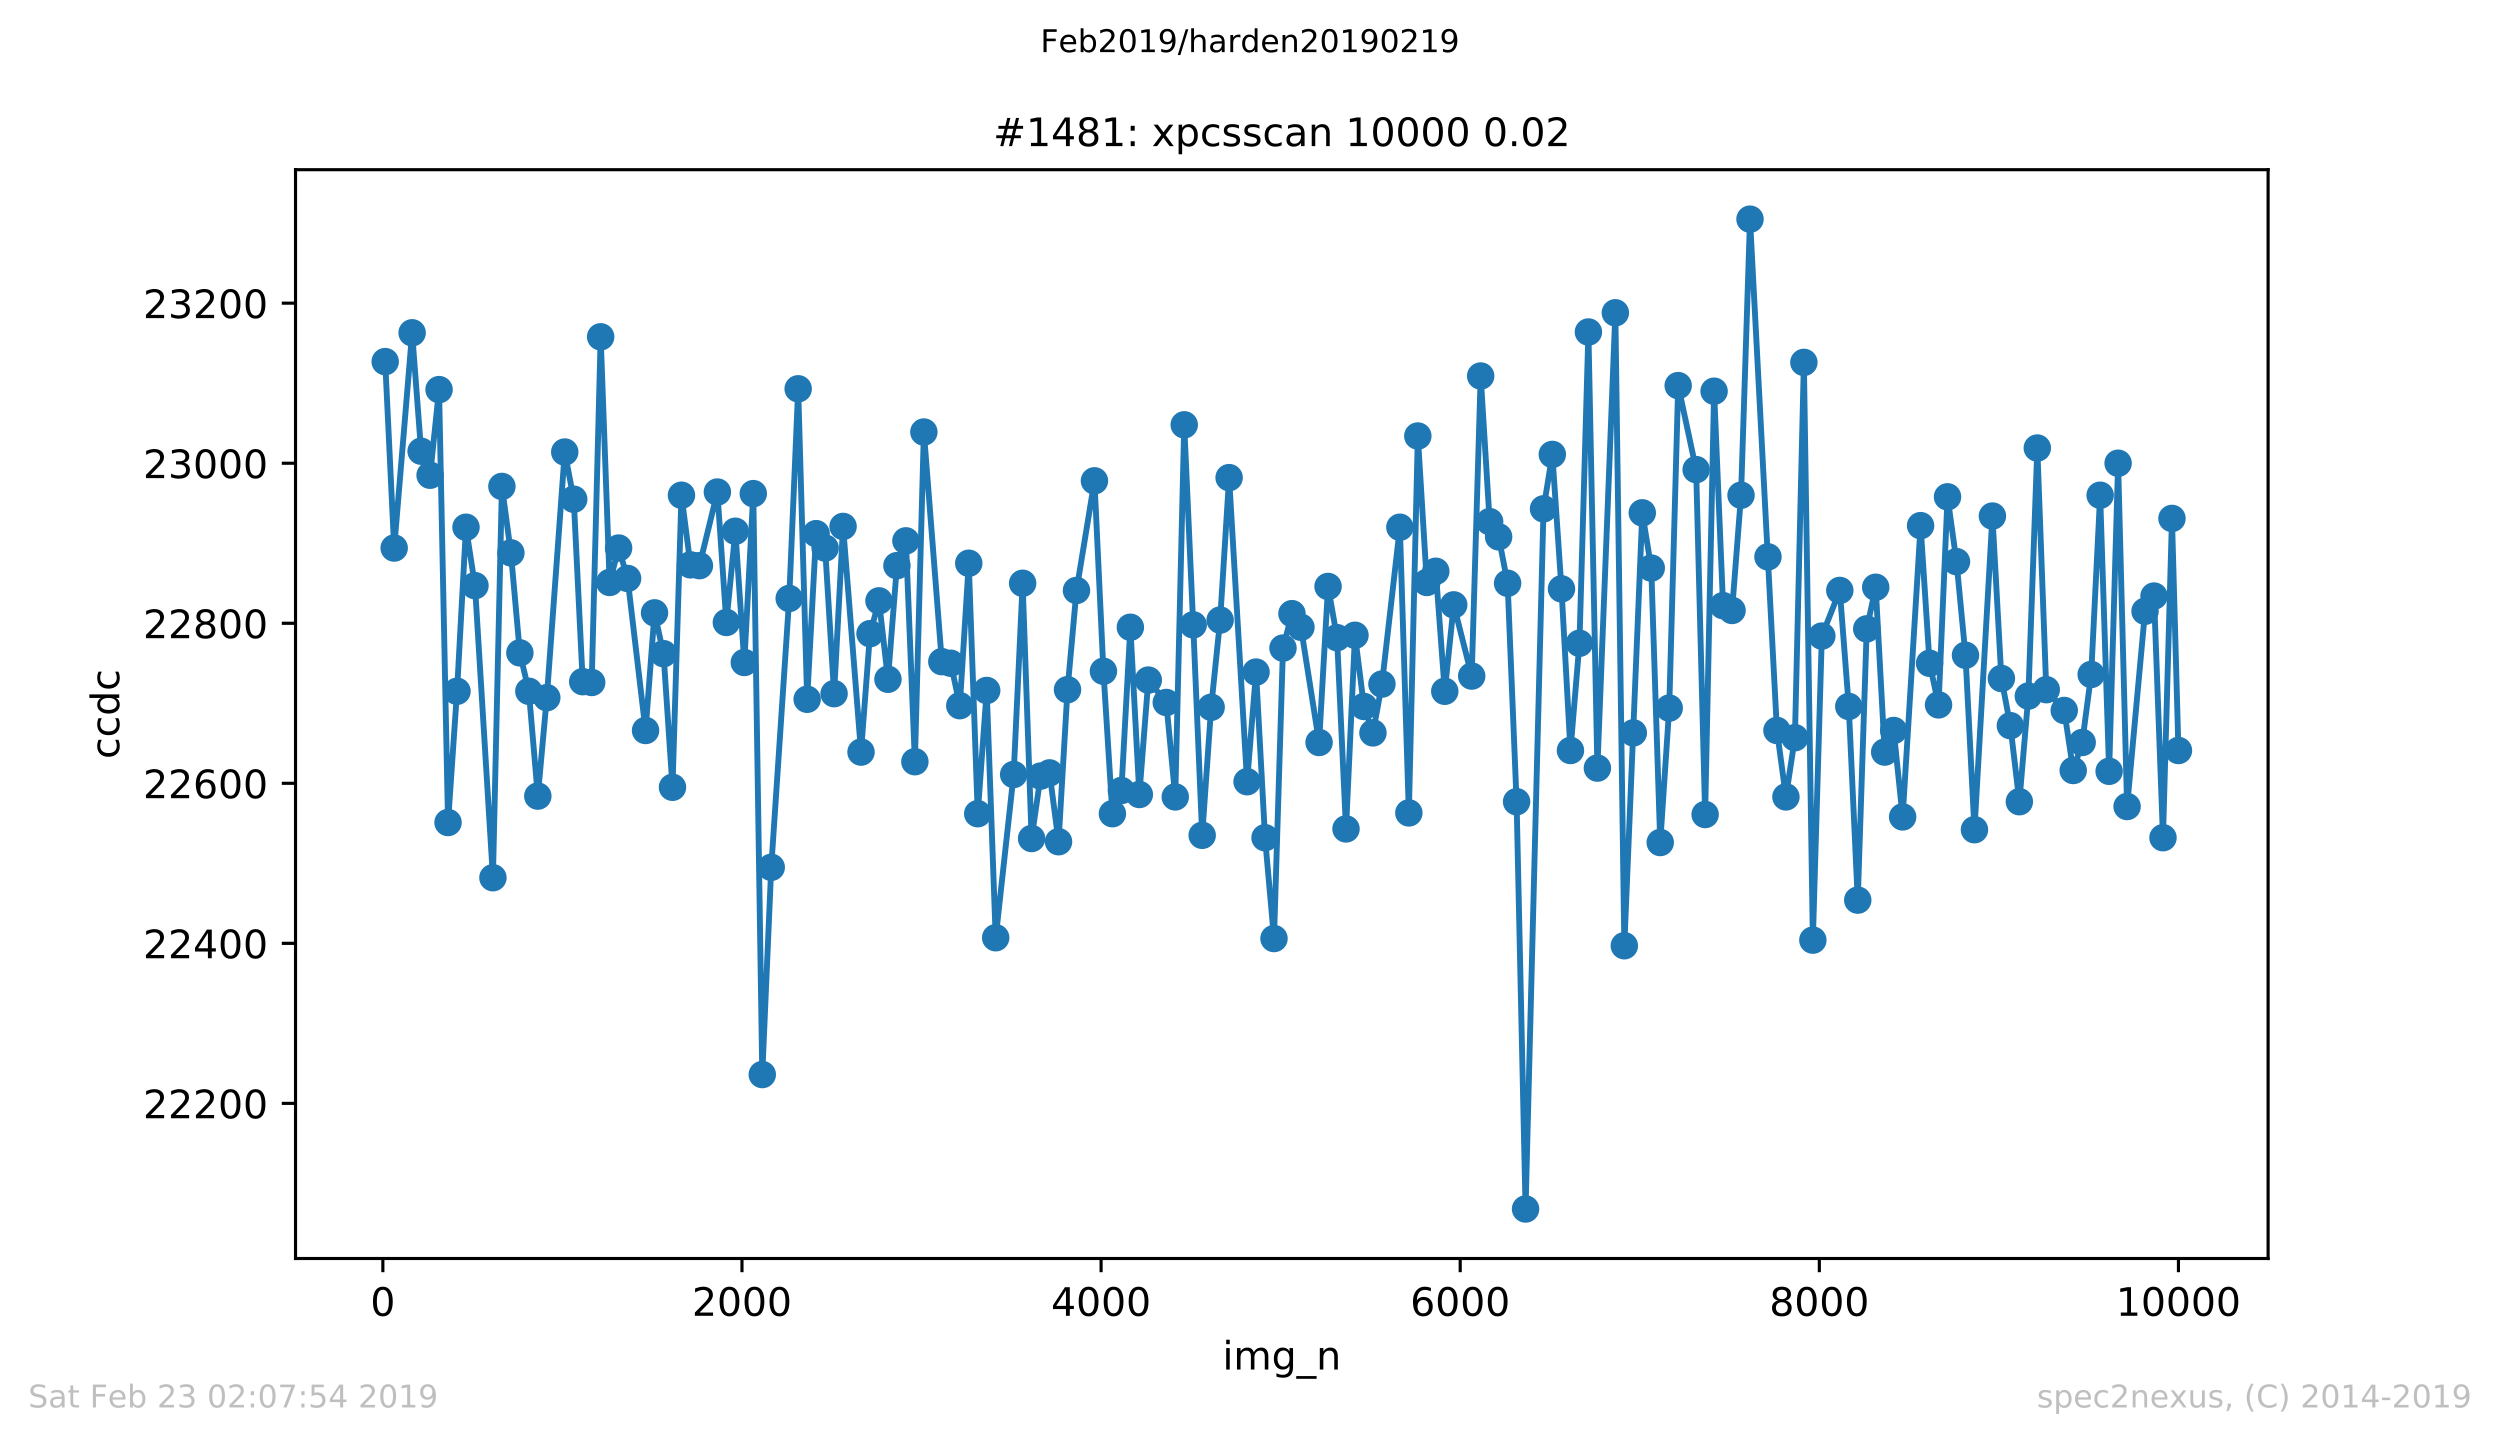
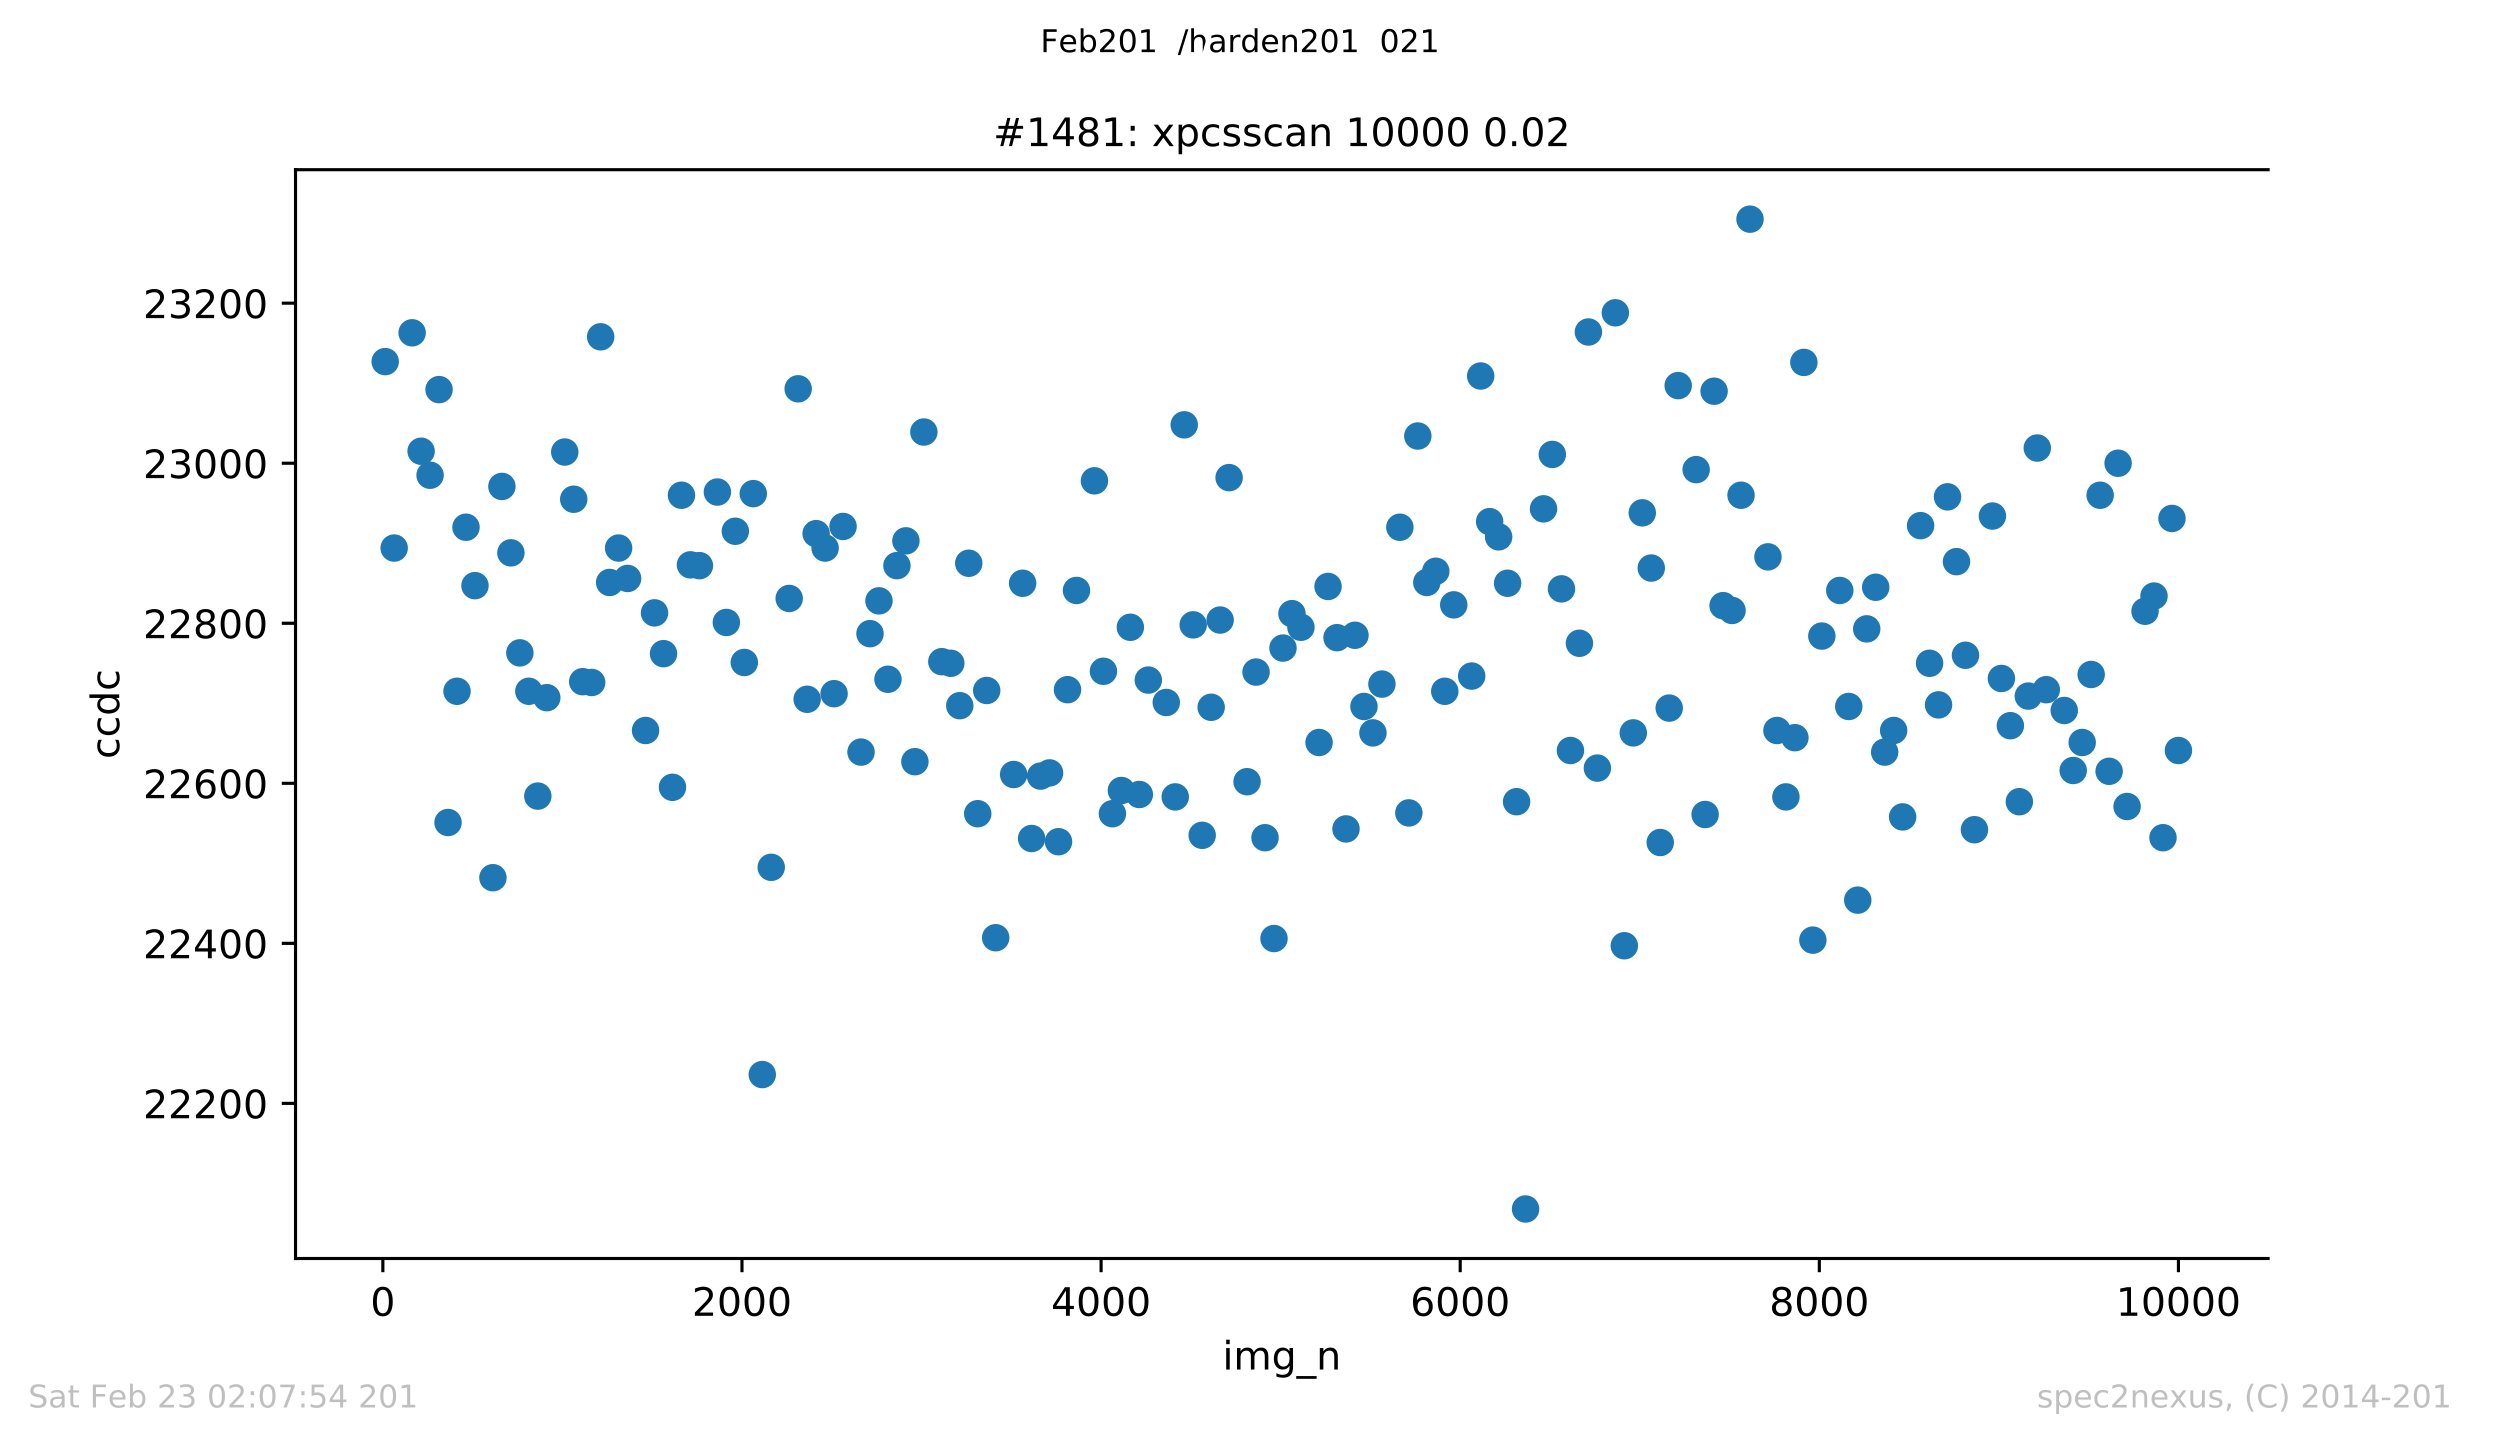
<svg xmlns="http://www.w3.org/2000/svg" xmlns:xlink="http://www.w3.org/1999/xlink" height="367.2pt" version="1.1" viewBox="0 0 636.48 367.2" width="636.48pt">
  <defs>
    <style type="text/css">
*{stroke-linecap:butt;stroke-linejoin:round;white-space:pre;}
  </style>
  </defs>
  <g id="figure_1">
    <g id="patch_1">
      <path d="M 0 367.2  L 636.48 367.2  L 636.48 0  L 0 0  z " style="fill:#ffffff;" />
    </g>
    <g id="axes_1">
      <g id="patch_2">
-         <path d="M 75.24 320.4  L 577.44 320.4  L 577.44 43.2  L 75.24 43.2  z " style="fill:#ffffff;" />
-       </g>
+         </g>
      <g id="matplotlib.axis_1">
        <g id="xtick_1">
          <g id="line2d_1">
            <defs>
              <path d="M 0 0  L 0 3.5  " id="m078936d69b" style="stroke:#000000;stroke-width:0.8;" />
            </defs>
            <g>
              <use style="stroke:#000000;stroke-width:0.8;" x="97.473" xlink:href="#m078936d69b" y="320.4" />
            </g>
          </g>
          <g id="text_1">
            <defs>
              <path d="M 31.781 66.406  Q 24.172 66.406 20.328 58.906  Q 16.5 51.422 16.5 36.375  Q 16.5 21.391 20.328 13.891  Q 24.172 6.391 31.781 6.391  Q 39.453 6.391 43.281 13.891  Q 47.125 21.391 47.125 36.375  Q 47.125 51.422 43.281 58.906  Q 39.453 66.406 31.781 66.406  z M 31.781 74.219  Q 44.047 74.219 50.516 64.516  Q 56.984 54.828 56.984 36.375  Q 56.984 17.969 50.516 8.266  Q 44.047 -1.422 31.781 -1.422  Q 19.531 -1.422 13.062 8.266  Q 6.594 17.969 6.594 36.375  Q 6.594 54.828 13.062 64.516  Q 19.531 74.219 31.781 74.219  z " id="DejaVuSans-48" />
            </defs>
            <g transform="translate(94.292 334.998)scale(0.1 -0.1)">
              <use xlink:href="#DejaVuSans-48" />
            </g>
          </g>
        </g>
        <g id="xtick_2">
          <g id="line2d_2">
            <g>
              <use style="stroke:#000000;stroke-width:0.8;" x="188.901" xlink:href="#m078936d69b" y="320.4" />
            </g>
          </g>
          <g id="text_2">
            <defs>
              <path d="M 19.188 8.297  L 53.609 8.297  L 53.609 0  L 7.328 0  L 7.328 8.297  Q 12.938 14.109 22.625 23.891  Q 32.328 33.688 34.812 36.531  Q 39.547 41.844 41.422 45.531  Q 43.312 49.219 43.312 52.781  Q 43.312 58.594 39.234 62.25  Q 35.156 65.922 28.609 65.922  Q 23.969 65.922 18.812 64.312  Q 13.672 62.703 7.812 59.422  L 7.812 69.391  Q 13.766 71.781 18.938 73  Q 24.125 74.219 28.422 74.219  Q 39.75 74.219 46.484 68.547  Q 53.219 62.891 53.219 53.422  Q 53.219 48.922 51.531 44.891  Q 49.859 40.875 45.406 35.406  Q 44.188 33.984 37.641 27.219  Q 31.109 20.453 19.188 8.297  z " id="DejaVuSans-50" />
            </defs>
            <g transform="translate(176.176 334.998)scale(0.1 -0.1)">
              <use xlink:href="#DejaVuSans-50" />
              <use x="63.623" xlink:href="#DejaVuSans-48" />
              <use x="127.246" xlink:href="#DejaVuSans-48" />
              <use x="190.869" xlink:href="#DejaVuSans-48" />
            </g>
          </g>
        </g>
        <g id="xtick_3">
          <g id="line2d_3">
            <g>
              <use style="stroke:#000000;stroke-width:0.8;" x="280.329" xlink:href="#m078936d69b" y="320.4" />
            </g>
          </g>
          <g id="text_3">
            <defs>
              <path d="M 37.797 64.312  L 12.891 25.391  L 37.797 25.391  z M 35.203 72.906  L 47.609 72.906  L 47.609 25.391  L 58.016 25.391  L 58.016 17.188  L 47.609 17.188  L 47.609 0  L 37.797 0  L 37.797 17.188  L 4.891 17.188  L 4.891 26.703  z " id="DejaVuSans-52" />
            </defs>
            <g transform="translate(267.604 334.998)scale(0.1 -0.1)">
              <use xlink:href="#DejaVuSans-52" />
              <use x="63.623" xlink:href="#DejaVuSans-48" />
              <use x="127.246" xlink:href="#DejaVuSans-48" />
              <use x="190.869" xlink:href="#DejaVuSans-48" />
            </g>
          </g>
        </g>
        <g id="xtick_4">
          <g id="line2d_4">
            <g>
              <use style="stroke:#000000;stroke-width:0.8;" x="371.757" xlink:href="#m078936d69b" y="320.4" />
            </g>
          </g>
          <g id="text_4">
            <defs>
              <path d="M 33.016 40.375  Q 26.375 40.375 22.484 35.828  Q 18.609 31.297 18.609 23.391  Q 18.609 15.531 22.484 10.953  Q 26.375 6.391 33.016 6.391  Q 39.656 6.391 43.531 10.953  Q 47.406 15.531 47.406 23.391  Q 47.406 31.297 43.531 35.828  Q 39.656 40.375 33.016 40.375  z M 52.594 71.297  L 52.594 62.312  Q 48.875 64.062 45.094 64.984  Q 41.312 65.922 37.594 65.922  Q 27.828 65.922 22.672 59.328  Q 17.531 52.734 16.797 39.406  Q 19.672 43.656 24.016 45.922  Q 28.375 48.188 33.594 48.188  Q 44.578 48.188 50.953 41.516  Q 57.328 34.859 57.328 23.391  Q 57.328 12.156 50.688 5.359  Q 44.047 -1.422 33.016 -1.422  Q 20.359 -1.422 13.672 8.266  Q 6.984 17.969 6.984 36.375  Q 6.984 53.656 15.188 63.938  Q 23.391 74.219 37.203 74.219  Q 40.922 74.219 44.703 73.484  Q 48.484 72.75 52.594 71.297  z " id="DejaVuSans-54" />
            </defs>
            <g transform="translate(359.032 334.998)scale(0.1 -0.1)">
              <use xlink:href="#DejaVuSans-54" />
              <use x="63.623" xlink:href="#DejaVuSans-48" />
              <use x="127.246" xlink:href="#DejaVuSans-48" />
              <use x="190.869" xlink:href="#DejaVuSans-48" />
            </g>
          </g>
        </g>
        <g id="xtick_5">
          <g id="line2d_5">
            <g>
              <use style="stroke:#000000;stroke-width:0.8;" x="463.185" xlink:href="#m078936d69b" y="320.4" />
            </g>
          </g>
          <g id="text_5">
            <defs>
              <path d="M 31.781 34.625  Q 24.75 34.625 20.719 30.859  Q 16.703 27.094 16.703 20.516  Q 16.703 13.922 20.719 10.156  Q 24.75 6.391 31.781 6.391  Q 38.812 6.391 42.859 10.172  Q 46.922 13.969 46.922 20.516  Q 46.922 27.094 42.891 30.859  Q 38.875 34.625 31.781 34.625  z M 21.922 38.812  Q 15.578 40.375 12.031 44.719  Q 8.5 49.078 8.5 55.328  Q 8.5 64.062 14.719 69.141  Q 20.953 74.219 31.781 74.219  Q 42.672 74.219 48.875 69.141  Q 55.078 64.062 55.078 55.328  Q 55.078 49.078 51.531 44.719  Q 48 40.375 41.703 38.812  Q 48.828 37.156 52.797 32.312  Q 56.781 27.484 56.781 20.516  Q 56.781 9.906 50.312 4.234  Q 43.844 -1.422 31.781 -1.422  Q 19.734 -1.422 13.25 4.234  Q 6.781 9.906 6.781 20.516  Q 6.781 27.484 10.781 32.312  Q 14.797 37.156 21.922 38.812  z M 18.312 54.391  Q 18.312 48.734 21.844 45.562  Q 25.391 42.391 31.781 42.391  Q 38.141 42.391 41.719 45.562  Q 45.312 48.734 45.312 54.391  Q 45.312 60.062 41.719 63.234  Q 38.141 66.406 31.781 66.406  Q 25.391 66.406 21.844 63.234  Q 18.312 60.062 18.312 54.391  z " id="DejaVuSans-56" />
            </defs>
            <g transform="translate(450.46 334.998)scale(0.1 -0.1)">
              <use xlink:href="#DejaVuSans-56" />
              <use x="63.623" xlink:href="#DejaVuSans-48" />
              <use x="127.246" xlink:href="#DejaVuSans-48" />
              <use x="190.869" xlink:href="#DejaVuSans-48" />
            </g>
          </g>
        </g>
        <g id="xtick_6">
          <g id="line2d_6">
            <g>
              <use style="stroke:#000000;stroke-width:0.8;" x="554.613" xlink:href="#m078936d69b" y="320.4" />
            </g>
          </g>
          <g id="text_6">
            <defs>
              <path d="M 12.406 8.297  L 28.516 8.297  L 28.516 63.922  L 10.984 60.406  L 10.984 69.391  L 28.422 72.906  L 38.281 72.906  L 38.281 8.297  L 54.391 8.297  L 54.391 0  L 12.406 0  z " id="DejaVuSans-49" />
            </defs>
            <g transform="translate(538.706 334.998)scale(0.1 -0.1)">
              <use xlink:href="#DejaVuSans-49" />
              <use x="63.623" xlink:href="#DejaVuSans-48" />
              <use x="127.246" xlink:href="#DejaVuSans-48" />
              <use x="190.869" xlink:href="#DejaVuSans-48" />
              <use x="254.492" xlink:href="#DejaVuSans-48" />
            </g>
          </g>
        </g>
        <g id="text_7">
          <defs>
            <path d="M 9.422 54.688  L 18.406 54.688  L 18.406 0  L 9.422 0  z M 9.422 75.984  L 18.406 75.984  L 18.406 64.594  L 9.422 64.594  z " id="DejaVuSans-105" />
            <path d="M 52 44.188  Q 55.375 50.25 60.062 53.125  Q 64.75 56 71.094 56  Q 79.641 56 84.281 50.016  Q 88.922 44.047 88.922 33.016  L 88.922 0  L 79.891 0  L 79.891 32.719  Q 79.891 40.578 77.094 44.375  Q 74.312 48.188 68.609 48.188  Q 61.625 48.188 57.562 43.547  Q 53.516 38.922 53.516 30.906  L 53.516 0  L 44.484 0  L 44.484 32.719  Q 44.484 40.625 41.703 44.406  Q 38.922 48.188 33.109 48.188  Q 26.219 48.188 22.156 43.531  Q 18.109 38.875 18.109 30.906  L 18.109 0  L 9.078 0  L 9.078 54.688  L 18.109 54.688  L 18.109 46.188  Q 21.188 51.219 25.484 53.609  Q 29.781 56 35.688 56  Q 41.656 56 45.828 52.969  Q 50 49.953 52 44.188  z " id="DejaVuSans-109" />
            <path d="M 45.406 27.984  Q 45.406 37.75 41.375 43.109  Q 37.359 48.484 30.078 48.484  Q 22.859 48.484 18.828 43.109  Q 14.797 37.75 14.797 27.984  Q 14.797 18.266 18.828 12.891  Q 22.859 7.516 30.078 7.516  Q 37.359 7.516 41.375 12.891  Q 45.406 18.266 45.406 27.984  z M 54.391 6.781  Q 54.391 -7.172 48.188 -13.984  Q 42 -20.797 29.203 -20.797  Q 24.469 -20.797 20.266 -20.094  Q 16.062 -19.391 12.109 -17.922  L 12.109 -9.188  Q 16.062 -11.328 19.922 -12.344  Q 23.781 -13.375 27.781 -13.375  Q 36.625 -13.375 41.016 -8.766  Q 45.406 -4.156 45.406 5.172  L 45.406 9.625  Q 42.625 4.781 38.281 2.391  Q 33.938 0 27.875 0  Q 17.828 0 11.672 7.656  Q 5.516 15.328 5.516 27.984  Q 5.516 40.672 11.672 48.328  Q 17.828 56 27.875 56  Q 33.938 56 38.281 53.609  Q 42.625 51.219 45.406 46.391  L 45.406 54.688  L 54.391 54.688  z " id="DejaVuSans-103" />
            <path d="M 50.984 -16.609  L 50.984 -23.578  L -0.984 -23.578  L -0.984 -16.609  z " id="DejaVuSans-95" />
            <path d="M 54.891 33.016  L 54.891 0  L 45.906 0  L 45.906 32.719  Q 45.906 40.484 42.875 44.328  Q 39.844 48.188 33.797 48.188  Q 26.516 48.188 22.312 43.547  Q 18.109 38.922 18.109 30.906  L 18.109 0  L 9.078 0  L 9.078 54.688  L 18.109 54.688  L 18.109 46.188  Q 21.344 51.125 25.703 53.562  Q 30.078 56 35.797 56  Q 45.219 56 50.047 50.172  Q 54.891 44.344 54.891 33.016  z " id="DejaVuSans-110" />
          </defs>
          <g transform="translate(311.238 348.677)scale(0.1 -0.1)">
            <use xlink:href="#DejaVuSans-105" />
            <use x="27.783" xlink:href="#DejaVuSans-109" />
            <use x="125.195" xlink:href="#DejaVuSans-103" />
            <use x="188.672" xlink:href="#DejaVuSans-95" />
            <use x="238.672" xlink:href="#DejaVuSans-110" />
          </g>
        </g>
      </g>
      <g id="matplotlib.axis_2">
        <g id="ytick_1">
          <g id="line2d_7">
            <defs>
              <path d="M 0 0  L -3.5 0  " id="m608afcd267" style="stroke:#000000;stroke-width:0.8;" />
            </defs>
            <g>
              <use style="stroke:#000000;stroke-width:0.8;" x="75.24" xlink:href="#m608afcd267" y="280.909" />
            </g>
          </g>
          <g id="text_8">
            <g transform="translate(36.428 284.708)scale(0.1 -0.1)">
              <use xlink:href="#DejaVuSans-50" />
              <use x="63.623" xlink:href="#DejaVuSans-50" />
              <use x="127.246" xlink:href="#DejaVuSans-50" />
              <use x="190.869" xlink:href="#DejaVuSans-48" />
              <use x="254.492" xlink:href="#DejaVuSans-48" />
            </g>
          </g>
        </g>
        <g id="ytick_2">
          <g id="line2d_8">
            <g>
              <use style="stroke:#000000;stroke-width:0.8;" x="75.24" xlink:href="#m608afcd267" y="240.165" />
            </g>
          </g>
          <g id="text_9">
            <g transform="translate(36.428 243.965)scale(0.1 -0.1)">
              <use xlink:href="#DejaVuSans-50" />
              <use x="63.623" xlink:href="#DejaVuSans-50" />
              <use x="127.246" xlink:href="#DejaVuSans-52" />
              <use x="190.869" xlink:href="#DejaVuSans-48" />
              <use x="254.492" xlink:href="#DejaVuSans-48" />
            </g>
          </g>
        </g>
        <g id="ytick_3">
          <g id="line2d_9">
            <g>
              <use style="stroke:#000000;stroke-width:0.8;" x="75.24" xlink:href="#m608afcd267" y="199.422" />
            </g>
          </g>
          <g id="text_10">
            <g transform="translate(36.428 203.221)scale(0.1 -0.1)">
              <use xlink:href="#DejaVuSans-50" />
              <use x="63.623" xlink:href="#DejaVuSans-50" />
              <use x="127.246" xlink:href="#DejaVuSans-54" />
              <use x="190.869" xlink:href="#DejaVuSans-48" />
              <use x="254.492" xlink:href="#DejaVuSans-48" />
            </g>
          </g>
        </g>
        <g id="ytick_4">
          <g id="line2d_10">
            <g>
              <use style="stroke:#000000;stroke-width:0.8;" x="75.24" xlink:href="#m608afcd267" y="158.678" />
            </g>
          </g>
          <g id="text_11">
            <g transform="translate(36.428 162.477)scale(0.1 -0.1)">
              <use xlink:href="#DejaVuSans-50" />
              <use x="63.623" xlink:href="#DejaVuSans-50" />
              <use x="127.246" xlink:href="#DejaVuSans-56" />
              <use x="190.869" xlink:href="#DejaVuSans-48" />
              <use x="254.492" xlink:href="#DejaVuSans-48" />
            </g>
          </g>
        </g>
        <g id="ytick_5">
          <g id="line2d_11">
            <g>
              <use style="stroke:#000000;stroke-width:0.8;" x="75.24" xlink:href="#m608afcd267" y="117.934" />
            </g>
          </g>
          <g id="text_12">
            <defs>
              <path d="M 40.578 39.312  Q 47.656 37.797 51.625 33  Q 55.609 28.219 55.609 21.188  Q 55.609 10.406 48.188 4.484  Q 40.766 -1.422 27.094 -1.422  Q 22.516 -1.422 17.656 -0.516  Q 12.797 0.391 7.625 2.203  L 7.625 11.719  Q 11.719 9.328 16.594 8.109  Q 21.484 6.891 26.812 6.891  Q 36.078 6.891 40.938 10.547  Q 45.797 14.203 45.797 21.188  Q 45.797 27.641 41.281 31.266  Q 36.766 34.906 28.719 34.906  L 20.219 34.906  L 20.219 43.016  L 29.109 43.016  Q 36.375 43.016 40.234 45.922  Q 44.094 48.828 44.094 54.297  Q 44.094 59.906 40.109 62.906  Q 36.141 65.922 28.719 65.922  Q 24.656 65.922 20.016 65.031  Q 15.375 64.156 9.812 62.312  L 9.812 71.094  Q 15.438 72.656 20.344 73.438  Q 25.25 74.219 29.594 74.219  Q 40.828 74.219 47.359 69.109  Q 53.906 64.016 53.906 55.328  Q 53.906 49.266 50.438 45.094  Q 46.969 40.922 40.578 39.312  z " id="DejaVuSans-51" />
            </defs>
            <g transform="translate(36.428 121.733)scale(0.1 -0.1)">
              <use xlink:href="#DejaVuSans-50" />
              <use x="63.623" xlink:href="#DejaVuSans-51" />
              <use x="127.246" xlink:href="#DejaVuSans-48" />
              <use x="190.869" xlink:href="#DejaVuSans-48" />
              <use x="254.492" xlink:href="#DejaVuSans-48" />
            </g>
          </g>
        </g>
        <g id="ytick_6">
          <g id="line2d_12">
            <g>
              <use style="stroke:#000000;stroke-width:0.8;" x="75.24" xlink:href="#m608afcd267" y="77.19" />
            </g>
          </g>
          <g id="text_13">
            <g transform="translate(36.428 80.99)scale(0.1 -0.1)">
              <use xlink:href="#DejaVuSans-50" />
              <use x="63.623" xlink:href="#DejaVuSans-51" />
              <use x="127.246" xlink:href="#DejaVuSans-50" />
              <use x="190.869" xlink:href="#DejaVuSans-48" />
              <use x="254.492" xlink:href="#DejaVuSans-48" />
            </g>
          </g>
        </g>
        <g id="text_14">
          <defs>
            <path d="M 48.781 52.594  L 48.781 44.188  Q 44.969 46.297 41.141 47.344  Q 37.312 48.391 33.406 48.391  Q 24.656 48.391 19.812 42.844  Q 14.984 37.312 14.984 27.297  Q 14.984 17.281 19.812 11.734  Q 24.656 6.203 33.406 6.203  Q 37.312 6.203 41.141 7.25  Q 44.969 8.297 48.781 10.406  L 48.781 2.094  Q 45.016 0.344 40.984 -0.531  Q 36.969 -1.422 32.422 -1.422  Q 20.062 -1.422 12.781 6.344  Q 5.516 14.109 5.516 27.297  Q 5.516 40.672 12.859 48.328  Q 20.219 56 33.016 56  Q 37.156 56 41.109 55.141  Q 45.062 54.297 48.781 52.594  z " id="DejaVuSans-99" />
            <path d="M 45.406 46.391  L 45.406 75.984  L 54.391 75.984  L 54.391 0  L 45.406 0  L 45.406 8.203  Q 42.578 3.328 38.25 0.953  Q 33.938 -1.422 27.875 -1.422  Q 17.969 -1.422 11.734 6.484  Q 5.516 14.406 5.516 27.297  Q 5.516 40.188 11.734 48.094  Q 17.969 56 27.875 56  Q 33.938 56 38.25 53.625  Q 42.578 51.266 45.406 46.391  z M 14.797 27.297  Q 14.797 17.391 18.875 11.75  Q 22.953 6.109 30.078 6.109  Q 37.203 6.109 41.297 11.75  Q 45.406 17.391 45.406 27.297  Q 45.406 37.203 41.297 42.844  Q 37.203 48.484 30.078 48.484  Q 22.953 48.484 18.875 42.844  Q 14.797 37.203 14.797 27.297  z " id="DejaVuSans-100" />
          </defs>
          <g transform="translate(30.348 193.222)rotate(-90)scale(0.1 -0.1)">
            <use xlink:href="#DejaVuSans-99" />
            <use x="54.98" xlink:href="#DejaVuSans-99" />
            <use x="109.961" xlink:href="#DejaVuSans-100" />
            <use x="173.438" xlink:href="#DejaVuSans-99" />
          </g>
        </g>
      </g>
      <g id="line2d_13">
-         <path clip-path="url(#pb72da52b64)" d="M 98.067 92.062  L 100.353 139.528  L 104.924 84.728  L 107.21 114.878  L 109.496 120.99  L 111.781 99.192  L 114.067 209.404  L 116.353 175.994  L 118.639 134.232  L 120.924 149.103  L 125.496 223.46  L 127.781 123.842  L 130.067 140.751  L 132.353 166.216  L 134.638 175.994  L 136.924 202.681  L 139.21 177.624  L 143.781 115.082  L 146.067 127.102  L 148.353 173.549  L 150.638 173.753  L 152.924 85.747  L 155.21 148.288  L 157.495 139.528  L 159.781 147.27  L 164.353 185.976  L 166.638 156.03  L 168.924 166.419  L 171.21 200.44  L 173.495 126.083  L 175.781 143.806  L 178.067 144.01  L 182.638 125.268  L 184.924 158.474  L 187.21 135.25  L 189.495 168.66  L 191.781 125.676  L 194.067 273.575  L 196.352 220.812  L 200.924 152.363  L 203.209 98.988  L 205.495 178.031  L 207.781 135.861  L 210.067 139.528  L 212.352 176.605  L 214.638 134.028  L 219.209 191.477  L 221.495 161.326  L 223.781 152.974  L 226.066 172.938  L 228.352 144.01  L 230.638 137.695  L 232.923 193.921  L 235.209 109.989  L 239.781 168.456  L 242.066 168.864  L 244.352 179.661  L 246.638 143.399  L 248.923 207.163  L 251.209 175.79  L 253.495 238.739  L 258.066 197.181  L 260.352 148.492  L 262.638 213.478  L 264.923 197.588  L 267.209 196.773  L 269.495 214.293  L 271.78 175.587  L 274.066 150.325  L 278.637 122.416  L 280.923 170.901  L 283.209 207.163  L 285.495 201.255  L 287.78 159.697  L 290.066 202.274  L 292.352 173.142  L 296.923 178.846  L 299.209 202.885  L 301.494 108.156  L 303.78 159.085  L 306.066 212.663  L 308.352 180.068  L 310.637 157.863  L 312.923 121.601  L 317.494 199.014  L 319.78 171.105  L 322.066 213.275  L 324.351 238.943  L 326.637 164.993  L 328.923 156.233  L 331.209 159.697  L 335.826 189.032  L 338.111 149.307  L 340.397 162.345  L 342.683 211.034  L 344.968 161.734  L 347.254 179.865  L 349.54 186.587  L 351.826 174.161  L 356.397 134.232  L 358.683 206.959  L 360.968 111.008  L 363.254 148.288  L 365.54 145.436  L 367.825 175.994  L 370.111 153.992  L 374.683 172.123  L 376.968 95.729  L 379.254 132.806  L 381.54 136.676  L 383.825 148.492  L 386.111 204.107  L 388.397 307.8  L 392.968 129.546  L 395.208 115.693  L 397.54 149.918  L 399.825 191.069  L 402.111 163.771  L 404.397 84.524  L 406.682 195.551  L 411.254 79.635  L 413.539 240.777  L 418.111 130.565  L 420.397 144.621  L 422.682 214.497  L 424.968 180.272  L 427.254 98.173  L 431.825 119.564  L 434.111 207.367  L 436.396 99.6  L 438.682 154.196  L 440.968 155.418  L 443.253 126.083  L 445.539 55.8  L 452.396 185.976  L 454.682 202.885  L 456.968 187.81  L 459.253 92.266  L 461.539 239.351  L 463.825 161.937  L 468.396 150.325  L 470.682 179.865  L 472.968 229.165  L 475.253 160.104  L 477.539 149.511  L 479.825 191.477  L 482.11 185.976  L 484.396 207.978  L 488.967 133.824  L 491.253 168.864  L 493.539 179.457  L 495.825 126.49  L 498.11 142.992  L 500.396 166.827  L 502.682 211.237  L 507.253 131.38  L 509.539 172.735  L 511.824 184.754  L 514.11 204.107  L 516.396 177.216  L 518.682 114.064  L 520.967 175.587  L 525.539 180.883  L 527.824 196.162  L 530.11 189.032  L 532.396 171.716  L 534.681 126.083  L 536.967 196.366  L 539.253 117.934  L 541.539 205.33  L 546.11 155.622  L 548.396 151.751  L 550.681 213.275  L 552.967 131.991  L 554.613 191.069  L 554.613 191.069  " style="fill:none;stroke:#1f77b4;stroke-linecap:square;stroke-width:1.5;" />
        <defs>
          <path d="M 0 3  C 0.796 3 1.559 2.684 2.121 2.121  C 2.684 1.559 3 0.796 3 0  C 3 -0.796 2.684 -1.559 2.121 -2.121  C 1.559 -2.684 0.796 -3 0 -3  C -0.796 -3 -1.559 -2.684 -2.121 -2.121  C -2.684 -1.559 -3 -0.796 -3 0  C -3 0.796 -2.684 1.559 -2.121 2.121  C -1.559 2.684 -0.796 3 0 3  z " id="m2599ada0b4" style="stroke:#1f77b4;" />
        </defs>
        <g clip-path="url(#pb72da52b64)">
          <use style="fill:#1f77b4;stroke:#1f77b4;" x="98.067" xlink:href="#m2599ada0b4" y="92.062" />
          <use style="fill:#1f77b4;stroke:#1f77b4;" x="100.353" xlink:href="#m2599ada0b4" y="139.528" />
          <use style="fill:#1f77b4;stroke:#1f77b4;" x="104.924" xlink:href="#m2599ada0b4" y="84.728" />
          <use style="fill:#1f77b4;stroke:#1f77b4;" x="107.21" xlink:href="#m2599ada0b4" y="114.878" />
          <use style="fill:#1f77b4;stroke:#1f77b4;" x="109.496" xlink:href="#m2599ada0b4" y="120.99" />
          <use style="fill:#1f77b4;stroke:#1f77b4;" x="111.781" xlink:href="#m2599ada0b4" y="99.192" />
          <use style="fill:#1f77b4;stroke:#1f77b4;" x="114.067" xlink:href="#m2599ada0b4" y="209.404" />
          <use style="fill:#1f77b4;stroke:#1f77b4;" x="116.353" xlink:href="#m2599ada0b4" y="175.994" />
          <use style="fill:#1f77b4;stroke:#1f77b4;" x="118.639" xlink:href="#m2599ada0b4" y="134.232" />
          <use style="fill:#1f77b4;stroke:#1f77b4;" x="120.924" xlink:href="#m2599ada0b4" y="149.103" />
          <use style="fill:#1f77b4;stroke:#1f77b4;" x="125.496" xlink:href="#m2599ada0b4" y="223.46" />
          <use style="fill:#1f77b4;stroke:#1f77b4;" x="127.781" xlink:href="#m2599ada0b4" y="123.842" />
          <use style="fill:#1f77b4;stroke:#1f77b4;" x="130.067" xlink:href="#m2599ada0b4" y="140.751" />
          <use style="fill:#1f77b4;stroke:#1f77b4;" x="132.353" xlink:href="#m2599ada0b4" y="166.216" />
          <use style="fill:#1f77b4;stroke:#1f77b4;" x="134.638" xlink:href="#m2599ada0b4" y="175.994" />
          <use style="fill:#1f77b4;stroke:#1f77b4;" x="136.924" xlink:href="#m2599ada0b4" y="202.681" />
          <use style="fill:#1f77b4;stroke:#1f77b4;" x="139.21" xlink:href="#m2599ada0b4" y="177.624" />
          <use style="fill:#1f77b4;stroke:#1f77b4;" x="143.781" xlink:href="#m2599ada0b4" y="115.082" />
          <use style="fill:#1f77b4;stroke:#1f77b4;" x="146.067" xlink:href="#m2599ada0b4" y="127.102" />
          <use style="fill:#1f77b4;stroke:#1f77b4;" x="148.353" xlink:href="#m2599ada0b4" y="173.549" />
          <use style="fill:#1f77b4;stroke:#1f77b4;" x="150.638" xlink:href="#m2599ada0b4" y="173.753" />
          <use style="fill:#1f77b4;stroke:#1f77b4;" x="152.924" xlink:href="#m2599ada0b4" y="85.747" />
          <use style="fill:#1f77b4;stroke:#1f77b4;" x="155.21" xlink:href="#m2599ada0b4" y="148.288" />
          <use style="fill:#1f77b4;stroke:#1f77b4;" x="157.495" xlink:href="#m2599ada0b4" y="139.528" />
          <use style="fill:#1f77b4;stroke:#1f77b4;" x="159.781" xlink:href="#m2599ada0b4" y="147.27" />
          <use style="fill:#1f77b4;stroke:#1f77b4;" x="164.353" xlink:href="#m2599ada0b4" y="185.976" />
          <use style="fill:#1f77b4;stroke:#1f77b4;" x="166.638" xlink:href="#m2599ada0b4" y="156.03" />
          <use style="fill:#1f77b4;stroke:#1f77b4;" x="168.924" xlink:href="#m2599ada0b4" y="166.419" />
          <use style="fill:#1f77b4;stroke:#1f77b4;" x="171.21" xlink:href="#m2599ada0b4" y="200.44" />
          <use style="fill:#1f77b4;stroke:#1f77b4;" x="173.495" xlink:href="#m2599ada0b4" y="126.083" />
          <use style="fill:#1f77b4;stroke:#1f77b4;" x="175.781" xlink:href="#m2599ada0b4" y="143.806" />
          <use style="fill:#1f77b4;stroke:#1f77b4;" x="178.067" xlink:href="#m2599ada0b4" y="144.01" />
          <use style="fill:#1f77b4;stroke:#1f77b4;" x="182.638" xlink:href="#m2599ada0b4" y="125.268" />
          <use style="fill:#1f77b4;stroke:#1f77b4;" x="184.924" xlink:href="#m2599ada0b4" y="158.474" />
          <use style="fill:#1f77b4;stroke:#1f77b4;" x="187.21" xlink:href="#m2599ada0b4" y="135.25" />
          <use style="fill:#1f77b4;stroke:#1f77b4;" x="189.495" xlink:href="#m2599ada0b4" y="168.66" />
          <use style="fill:#1f77b4;stroke:#1f77b4;" x="191.781" xlink:href="#m2599ada0b4" y="125.676" />
          <use style="fill:#1f77b4;stroke:#1f77b4;" x="194.067" xlink:href="#m2599ada0b4" y="273.575" />
          <use style="fill:#1f77b4;stroke:#1f77b4;" x="196.352" xlink:href="#m2599ada0b4" y="220.812" />
          <use style="fill:#1f77b4;stroke:#1f77b4;" x="200.924" xlink:href="#m2599ada0b4" y="152.363" />
          <use style="fill:#1f77b4;stroke:#1f77b4;" x="203.209" xlink:href="#m2599ada0b4" y="98.988" />
          <use style="fill:#1f77b4;stroke:#1f77b4;" x="205.495" xlink:href="#m2599ada0b4" y="178.031" />
          <use style="fill:#1f77b4;stroke:#1f77b4;" x="207.781" xlink:href="#m2599ada0b4" y="135.861" />
          <use style="fill:#1f77b4;stroke:#1f77b4;" x="210.067" xlink:href="#m2599ada0b4" y="139.528" />
          <use style="fill:#1f77b4;stroke:#1f77b4;" x="212.352" xlink:href="#m2599ada0b4" y="176.605" />
          <use style="fill:#1f77b4;stroke:#1f77b4;" x="214.638" xlink:href="#m2599ada0b4" y="134.028" />
          <use style="fill:#1f77b4;stroke:#1f77b4;" x="219.209" xlink:href="#m2599ada0b4" y="191.477" />
          <use style="fill:#1f77b4;stroke:#1f77b4;" x="221.495" xlink:href="#m2599ada0b4" y="161.326" />
          <use style="fill:#1f77b4;stroke:#1f77b4;" x="223.781" xlink:href="#m2599ada0b4" y="152.974" />
          <use style="fill:#1f77b4;stroke:#1f77b4;" x="226.066" xlink:href="#m2599ada0b4" y="172.938" />
          <use style="fill:#1f77b4;stroke:#1f77b4;" x="228.352" xlink:href="#m2599ada0b4" y="144.01" />
          <use style="fill:#1f77b4;stroke:#1f77b4;" x="230.638" xlink:href="#m2599ada0b4" y="137.695" />
          <use style="fill:#1f77b4;stroke:#1f77b4;" x="232.923" xlink:href="#m2599ada0b4" y="193.921" />
          <use style="fill:#1f77b4;stroke:#1f77b4;" x="235.209" xlink:href="#m2599ada0b4" y="109.989" />
          <use style="fill:#1f77b4;stroke:#1f77b4;" x="239.781" xlink:href="#m2599ada0b4" y="168.456" />
          <use style="fill:#1f77b4;stroke:#1f77b4;" x="242.066" xlink:href="#m2599ada0b4" y="168.864" />
          <use style="fill:#1f77b4;stroke:#1f77b4;" x="244.352" xlink:href="#m2599ada0b4" y="179.661" />
          <use style="fill:#1f77b4;stroke:#1f77b4;" x="246.638" xlink:href="#m2599ada0b4" y="143.399" />
          <use style="fill:#1f77b4;stroke:#1f77b4;" x="248.923" xlink:href="#m2599ada0b4" y="207.163" />
          <use style="fill:#1f77b4;stroke:#1f77b4;" x="251.209" xlink:href="#m2599ada0b4" y="175.79" />
          <use style="fill:#1f77b4;stroke:#1f77b4;" x="253.495" xlink:href="#m2599ada0b4" y="238.739" />
          <use style="fill:#1f77b4;stroke:#1f77b4;" x="258.066" xlink:href="#m2599ada0b4" y="197.181" />
          <use style="fill:#1f77b4;stroke:#1f77b4;" x="260.352" xlink:href="#m2599ada0b4" y="148.492" />
          <use style="fill:#1f77b4;stroke:#1f77b4;" x="262.638" xlink:href="#m2599ada0b4" y="213.478" />
          <use style="fill:#1f77b4;stroke:#1f77b4;" x="264.923" xlink:href="#m2599ada0b4" y="197.588" />
          <use style="fill:#1f77b4;stroke:#1f77b4;" x="267.209" xlink:href="#m2599ada0b4" y="196.773" />
          <use style="fill:#1f77b4;stroke:#1f77b4;" x="269.495" xlink:href="#m2599ada0b4" y="214.293" />
          <use style="fill:#1f77b4;stroke:#1f77b4;" x="271.78" xlink:href="#m2599ada0b4" y="175.587" />
          <use style="fill:#1f77b4;stroke:#1f77b4;" x="274.066" xlink:href="#m2599ada0b4" y="150.325" />
          <use style="fill:#1f77b4;stroke:#1f77b4;" x="278.637" xlink:href="#m2599ada0b4" y="122.416" />
          <use style="fill:#1f77b4;stroke:#1f77b4;" x="280.923" xlink:href="#m2599ada0b4" y="170.901" />
          <use style="fill:#1f77b4;stroke:#1f77b4;" x="283.209" xlink:href="#m2599ada0b4" y="207.163" />
          <use style="fill:#1f77b4;stroke:#1f77b4;" x="285.495" xlink:href="#m2599ada0b4" y="201.255" />
          <use style="fill:#1f77b4;stroke:#1f77b4;" x="287.78" xlink:href="#m2599ada0b4" y="159.697" />
          <use style="fill:#1f77b4;stroke:#1f77b4;" x="290.066" xlink:href="#m2599ada0b4" y="202.274" />
          <use style="fill:#1f77b4;stroke:#1f77b4;" x="292.352" xlink:href="#m2599ada0b4" y="173.142" />
          <use style="fill:#1f77b4;stroke:#1f77b4;" x="296.923" xlink:href="#m2599ada0b4" y="178.846" />
          <use style="fill:#1f77b4;stroke:#1f77b4;" x="299.209" xlink:href="#m2599ada0b4" y="202.885" />
          <use style="fill:#1f77b4;stroke:#1f77b4;" x="301.494" xlink:href="#m2599ada0b4" y="108.156" />
          <use style="fill:#1f77b4;stroke:#1f77b4;" x="303.78" xlink:href="#m2599ada0b4" y="159.085" />
          <use style="fill:#1f77b4;stroke:#1f77b4;" x="306.066" xlink:href="#m2599ada0b4" y="212.663" />
          <use style="fill:#1f77b4;stroke:#1f77b4;" x="308.352" xlink:href="#m2599ada0b4" y="180.068" />
          <use style="fill:#1f77b4;stroke:#1f77b4;" x="310.637" xlink:href="#m2599ada0b4" y="157.863" />
          <use style="fill:#1f77b4;stroke:#1f77b4;" x="312.923" xlink:href="#m2599ada0b4" y="121.601" />
          <use style="fill:#1f77b4;stroke:#1f77b4;" x="317.494" xlink:href="#m2599ada0b4" y="199.014" />
          <use style="fill:#1f77b4;stroke:#1f77b4;" x="319.78" xlink:href="#m2599ada0b4" y="171.105" />
          <use style="fill:#1f77b4;stroke:#1f77b4;" x="322.066" xlink:href="#m2599ada0b4" y="213.275" />
          <use style="fill:#1f77b4;stroke:#1f77b4;" x="324.351" xlink:href="#m2599ada0b4" y="238.943" />
          <use style="fill:#1f77b4;stroke:#1f77b4;" x="326.637" xlink:href="#m2599ada0b4" y="164.993" />
          <use style="fill:#1f77b4;stroke:#1f77b4;" x="328.923" xlink:href="#m2599ada0b4" y="156.233" />
          <use style="fill:#1f77b4;stroke:#1f77b4;" x="331.209" xlink:href="#m2599ada0b4" y="159.697" />
          <use style="fill:#1f77b4;stroke:#1f77b4;" x="335.826" xlink:href="#m2599ada0b4" y="189.032" />
          <use style="fill:#1f77b4;stroke:#1f77b4;" x="338.111" xlink:href="#m2599ada0b4" y="149.307" />
          <use style="fill:#1f77b4;stroke:#1f77b4;" x="340.397" xlink:href="#m2599ada0b4" y="162.345" />
          <use style="fill:#1f77b4;stroke:#1f77b4;" x="342.683" xlink:href="#m2599ada0b4" y="211.034" />
          <use style="fill:#1f77b4;stroke:#1f77b4;" x="344.968" xlink:href="#m2599ada0b4" y="161.734" />
          <use style="fill:#1f77b4;stroke:#1f77b4;" x="347.254" xlink:href="#m2599ada0b4" y="179.865" />
          <use style="fill:#1f77b4;stroke:#1f77b4;" x="349.54" xlink:href="#m2599ada0b4" y="186.587" />
          <use style="fill:#1f77b4;stroke:#1f77b4;" x="351.826" xlink:href="#m2599ada0b4" y="174.161" />
          <use style="fill:#1f77b4;stroke:#1f77b4;" x="356.397" xlink:href="#m2599ada0b4" y="134.232" />
          <use style="fill:#1f77b4;stroke:#1f77b4;" x="358.683" xlink:href="#m2599ada0b4" y="206.959" />
          <use style="fill:#1f77b4;stroke:#1f77b4;" x="360.968" xlink:href="#m2599ada0b4" y="111.008" />
          <use style="fill:#1f77b4;stroke:#1f77b4;" x="363.254" xlink:href="#m2599ada0b4" y="148.288" />
          <use style="fill:#1f77b4;stroke:#1f77b4;" x="365.54" xlink:href="#m2599ada0b4" y="145.436" />
          <use style="fill:#1f77b4;stroke:#1f77b4;" x="367.825" xlink:href="#m2599ada0b4" y="175.994" />
          <use style="fill:#1f77b4;stroke:#1f77b4;" x="370.111" xlink:href="#m2599ada0b4" y="153.992" />
          <use style="fill:#1f77b4;stroke:#1f77b4;" x="374.683" xlink:href="#m2599ada0b4" y="172.123" />
          <use style="fill:#1f77b4;stroke:#1f77b4;" x="376.968" xlink:href="#m2599ada0b4" y="95.729" />
          <use style="fill:#1f77b4;stroke:#1f77b4;" x="379.254" xlink:href="#m2599ada0b4" y="132.806" />
          <use style="fill:#1f77b4;stroke:#1f77b4;" x="381.54" xlink:href="#m2599ada0b4" y="136.676" />
          <use style="fill:#1f77b4;stroke:#1f77b4;" x="383.825" xlink:href="#m2599ada0b4" y="148.492" />
          <use style="fill:#1f77b4;stroke:#1f77b4;" x="386.111" xlink:href="#m2599ada0b4" y="204.107" />
          <use style="fill:#1f77b4;stroke:#1f77b4;" x="388.397" xlink:href="#m2599ada0b4" y="307.8" />
          <use style="fill:#1f77b4;stroke:#1f77b4;" x="392.968" xlink:href="#m2599ada0b4" y="129.546" />
          <use style="fill:#1f77b4;stroke:#1f77b4;" x="395.208" xlink:href="#m2599ada0b4" y="115.693" />
          <use style="fill:#1f77b4;stroke:#1f77b4;" x="397.54" xlink:href="#m2599ada0b4" y="149.918" />
          <use style="fill:#1f77b4;stroke:#1f77b4;" x="399.825" xlink:href="#m2599ada0b4" y="191.069" />
          <use style="fill:#1f77b4;stroke:#1f77b4;" x="402.111" xlink:href="#m2599ada0b4" y="163.771" />
          <use style="fill:#1f77b4;stroke:#1f77b4;" x="404.397" xlink:href="#m2599ada0b4" y="84.524" />
          <use style="fill:#1f77b4;stroke:#1f77b4;" x="406.682" xlink:href="#m2599ada0b4" y="195.551" />
          <use style="fill:#1f77b4;stroke:#1f77b4;" x="411.254" xlink:href="#m2599ada0b4" y="79.635" />
          <use style="fill:#1f77b4;stroke:#1f77b4;" x="413.539" xlink:href="#m2599ada0b4" y="240.777" />
          <use style="fill:#1f77b4;stroke:#1f77b4;" x="415.825" xlink:href="#m2599ada0b4" y="186.587" />
          <use style="fill:#1f77b4;stroke:#1f77b4;" x="418.111" xlink:href="#m2599ada0b4" y="130.565" />
          <use style="fill:#1f77b4;stroke:#1f77b4;" x="420.397" xlink:href="#m2599ada0b4" y="144.621" />
          <use style="fill:#1f77b4;stroke:#1f77b4;" x="422.682" xlink:href="#m2599ada0b4" y="214.497" />
          <use style="fill:#1f77b4;stroke:#1f77b4;" x="424.968" xlink:href="#m2599ada0b4" y="180.272" />
          <use style="fill:#1f77b4;stroke:#1f77b4;" x="427.254" xlink:href="#m2599ada0b4" y="98.173" />
          <use style="fill:#1f77b4;stroke:#1f77b4;" x="431.825" xlink:href="#m2599ada0b4" y="119.564" />
          <use style="fill:#1f77b4;stroke:#1f77b4;" x="434.111" xlink:href="#m2599ada0b4" y="207.367" />
          <use style="fill:#1f77b4;stroke:#1f77b4;" x="436.396" xlink:href="#m2599ada0b4" y="99.6" />
          <use style="fill:#1f77b4;stroke:#1f77b4;" x="438.682" xlink:href="#m2599ada0b4" y="154.196" />
          <use style="fill:#1f77b4;stroke:#1f77b4;" x="440.968" xlink:href="#m2599ada0b4" y="155.418" />
          <use style="fill:#1f77b4;stroke:#1f77b4;" x="443.253" xlink:href="#m2599ada0b4" y="126.083" />
          <use style="fill:#1f77b4;stroke:#1f77b4;" x="445.539" xlink:href="#m2599ada0b4" y="55.8" />
          <use style="fill:#1f77b4;stroke:#1f77b4;" x="450.111" xlink:href="#m2599ada0b4" y="141.769" />
          <use style="fill:#1f77b4;stroke:#1f77b4;" x="452.396" xlink:href="#m2599ada0b4" y="185.976" />
          <use style="fill:#1f77b4;stroke:#1f77b4;" x="454.682" xlink:href="#m2599ada0b4" y="202.885" />
          <use style="fill:#1f77b4;stroke:#1f77b4;" x="456.968" xlink:href="#m2599ada0b4" y="187.81" />
          <use style="fill:#1f77b4;stroke:#1f77b4;" x="459.253" xlink:href="#m2599ada0b4" y="92.266" />
          <use style="fill:#1f77b4;stroke:#1f77b4;" x="461.539" xlink:href="#m2599ada0b4" y="239.351" />
          <use style="fill:#1f77b4;stroke:#1f77b4;" x="463.825" xlink:href="#m2599ada0b4" y="161.937" />
          <use style="fill:#1f77b4;stroke:#1f77b4;" x="468.396" xlink:href="#m2599ada0b4" y="150.325" />
          <use style="fill:#1f77b4;stroke:#1f77b4;" x="470.682" xlink:href="#m2599ada0b4" y="179.865" />
          <use style="fill:#1f77b4;stroke:#1f77b4;" x="472.968" xlink:href="#m2599ada0b4" y="229.165" />
          <use style="fill:#1f77b4;stroke:#1f77b4;" x="475.253" xlink:href="#m2599ada0b4" y="160.104" />
          <use style="fill:#1f77b4;stroke:#1f77b4;" x="477.539" xlink:href="#m2599ada0b4" y="149.511" />
          <use style="fill:#1f77b4;stroke:#1f77b4;" x="479.825" xlink:href="#m2599ada0b4" y="191.477" />
          <use style="fill:#1f77b4;stroke:#1f77b4;" x="482.11" xlink:href="#m2599ada0b4" y="185.976" />
          <use style="fill:#1f77b4;stroke:#1f77b4;" x="484.396" xlink:href="#m2599ada0b4" y="207.978" />
          <use style="fill:#1f77b4;stroke:#1f77b4;" x="488.967" xlink:href="#m2599ada0b4" y="133.824" />
          <use style="fill:#1f77b4;stroke:#1f77b4;" x="491.253" xlink:href="#m2599ada0b4" y="168.864" />
          <use style="fill:#1f77b4;stroke:#1f77b4;" x="493.539" xlink:href="#m2599ada0b4" y="179.457" />
          <use style="fill:#1f77b4;stroke:#1f77b4;" x="495.825" xlink:href="#m2599ada0b4" y="126.49" />
          <use style="fill:#1f77b4;stroke:#1f77b4;" x="498.11" xlink:href="#m2599ada0b4" y="142.992" />
          <use style="fill:#1f77b4;stroke:#1f77b4;" x="500.396" xlink:href="#m2599ada0b4" y="166.827" />
          <use style="fill:#1f77b4;stroke:#1f77b4;" x="502.682" xlink:href="#m2599ada0b4" y="211.237" />
          <use style="fill:#1f77b4;stroke:#1f77b4;" x="507.253" xlink:href="#m2599ada0b4" y="131.38" />
          <use style="fill:#1f77b4;stroke:#1f77b4;" x="509.539" xlink:href="#m2599ada0b4" y="172.735" />
          <use style="fill:#1f77b4;stroke:#1f77b4;" x="511.824" xlink:href="#m2599ada0b4" y="184.754" />
          <use style="fill:#1f77b4;stroke:#1f77b4;" x="514.11" xlink:href="#m2599ada0b4" y="204.107" />
          <use style="fill:#1f77b4;stroke:#1f77b4;" x="516.396" xlink:href="#m2599ada0b4" y="177.216" />
          <use style="fill:#1f77b4;stroke:#1f77b4;" x="518.682" xlink:href="#m2599ada0b4" y="114.064" />
          <use style="fill:#1f77b4;stroke:#1f77b4;" x="520.967" xlink:href="#m2599ada0b4" y="175.587" />
          <use style="fill:#1f77b4;stroke:#1f77b4;" x="525.539" xlink:href="#m2599ada0b4" y="180.883" />
          <use style="fill:#1f77b4;stroke:#1f77b4;" x="527.824" xlink:href="#m2599ada0b4" y="196.162" />
          <use style="fill:#1f77b4;stroke:#1f77b4;" x="530.11" xlink:href="#m2599ada0b4" y="189.032" />
          <use style="fill:#1f77b4;stroke:#1f77b4;" x="532.396" xlink:href="#m2599ada0b4" y="171.716" />
          <use style="fill:#1f77b4;stroke:#1f77b4;" x="534.681" xlink:href="#m2599ada0b4" y="126.083" />
          <use style="fill:#1f77b4;stroke:#1f77b4;" x="536.967" xlink:href="#m2599ada0b4" y="196.366" />
          <use style="fill:#1f77b4;stroke:#1f77b4;" x="539.253" xlink:href="#m2599ada0b4" y="117.934" />
          <use style="fill:#1f77b4;stroke:#1f77b4;" x="541.539" xlink:href="#m2599ada0b4" y="205.33" />
          <use style="fill:#1f77b4;stroke:#1f77b4;" x="546.11" xlink:href="#m2599ada0b4" y="155.622" />
          <use style="fill:#1f77b4;stroke:#1f77b4;" x="548.396" xlink:href="#m2599ada0b4" y="151.751" />
          <use style="fill:#1f77b4;stroke:#1f77b4;" x="550.681" xlink:href="#m2599ada0b4" y="213.275" />
          <use style="fill:#1f77b4;stroke:#1f77b4;" x="552.967" xlink:href="#m2599ada0b4" y="131.991" />
          <use style="fill:#1f77b4;stroke:#1f77b4;" x="554.613" xlink:href="#m2599ada0b4" y="191.069" />
        </g>
      </g>
      <g id="patch_3">
        <path d="M 75.24 320.4  L 75.24 43.2  " style="fill:none;stroke:#000000;stroke-linecap:square;stroke-linejoin:miter;stroke-width:0.8;" />
      </g>
      <g id="patch_4">
-         <path d="M 577.44 320.4  L 577.44 43.2  " style="fill:none;stroke:#000000;stroke-linecap:square;stroke-linejoin:miter;stroke-width:0.8;" />
-       </g>
+         </g>
      <g id="patch_5">
        <path d="M 75.24 320.4  L 577.44 320.4  " style="fill:none;stroke:#000000;stroke-linecap:square;stroke-linejoin:miter;stroke-width:0.8;" />
      </g>
      <g id="patch_6">
        <path d="M 75.24 43.2  L 577.44 43.2  " style="fill:none;stroke:#000000;stroke-linecap:square;stroke-linejoin:miter;stroke-width:0.8;" />
      </g>
      <g id="text_15">
        <defs>
          <path d="M 51.125 44  L 36.922 44  L 32.812 27.688  L 47.125 27.688  z M 43.797 71.781  L 38.719 51.516  L 52.984 51.516  L 58.109 71.781  L 65.922 71.781  L 60.891 51.516  L 76.125 51.516  L 76.125 44  L 58.984 44  L 54.984 27.688  L 70.516 27.688  L 70.516 20.219  L 53.078 20.219  L 48 0  L 40.188 0  L 45.219 20.219  L 30.906 20.219  L 25.875 0  L 18.016 0  L 23.094 20.219  L 7.719 20.219  L 7.719 27.688  L 24.906 27.688  L 29 44  L 13.281 44  L 13.281 51.516  L 30.906 51.516  L 35.891 71.781  z " id="DejaVuSans-35" />
          <path d="M 11.719 12.406  L 22.016 12.406  L 22.016 0  L 11.719 0  z M 11.719 51.703  L 22.016 51.703  L 22.016 39.312  L 11.719 39.312  z " id="DejaVuSans-58" />
          <path id="DejaVuSans-32" />
          <path d="M 54.891 54.688  L 35.109 28.078  L 55.906 0  L 45.312 0  L 29.391 21.484  L 13.484 0  L 2.875 0  L 24.125 28.609  L 4.688 54.688  L 15.281 54.688  L 29.781 35.203  L 44.281 54.688  z " id="DejaVuSans-120" />
          <path d="M 18.109 8.203  L 18.109 -20.797  L 9.078 -20.797  L 9.078 54.688  L 18.109 54.688  L 18.109 46.391  Q 20.953 51.266 25.266 53.625  Q 29.594 56 35.594 56  Q 45.562 56 51.781 48.094  Q 58.016 40.188 58.016 27.297  Q 58.016 14.406 51.781 6.484  Q 45.562 -1.422 35.594 -1.422  Q 29.594 -1.422 25.266 0.953  Q 20.953 3.328 18.109 8.203  z M 48.688 27.297  Q 48.688 37.203 44.609 42.844  Q 40.531 48.484 33.406 48.484  Q 26.266 48.484 22.188 42.844  Q 18.109 37.203 18.109 27.297  Q 18.109 17.391 22.188 11.75  Q 26.266 6.109 33.406 6.109  Q 40.531 6.109 44.609 11.75  Q 48.688 17.391 48.688 27.297  z " id="DejaVuSans-112" />
          <path d="M 44.281 53.078  L 44.281 44.578  Q 40.484 46.531 36.375 47.5  Q 32.281 48.484 27.875 48.484  Q 21.188 48.484 17.844 46.438  Q 14.5 44.391 14.5 40.281  Q 14.5 37.156 16.891 35.375  Q 19.281 33.594 26.516 31.984  L 29.594 31.297  Q 39.156 29.25 43.188 25.516  Q 47.219 21.781 47.219 15.094  Q 47.219 7.469 41.188 3.016  Q 35.156 -1.422 24.609 -1.422  Q 20.219 -1.422 15.453 -0.562  Q 10.688 0.297 5.422 2  L 5.422 11.281  Q 10.406 8.688 15.234 7.391  Q 20.062 6.109 24.812 6.109  Q 31.156 6.109 34.562 8.281  Q 37.984 10.453 37.984 14.406  Q 37.984 18.062 35.516 20.016  Q 33.062 21.969 24.703 23.781  L 21.578 24.516  Q 13.234 26.266 9.516 29.906  Q 5.812 33.547 5.812 39.891  Q 5.812 47.609 11.281 51.797  Q 16.75 56 26.812 56  Q 31.781 56 36.172 55.266  Q 40.578 54.547 44.281 53.078  z " id="DejaVuSans-115" />
          <path d="M 34.281 27.484  Q 23.391 27.484 19.188 25  Q 14.984 22.516 14.984 16.5  Q 14.984 11.719 18.141 8.906  Q 21.297 6.109 26.703 6.109  Q 34.188 6.109 38.703 11.406  Q 43.219 16.703 43.219 25.484  L 43.219 27.484  z M 52.203 31.203  L 52.203 0  L 43.219 0  L 43.219 8.297  Q 40.141 3.328 35.547 0.953  Q 30.953 -1.422 24.312 -1.422  Q 15.922 -1.422 10.953 3.297  Q 6 8.016 6 15.922  Q 6 25.141 12.172 29.828  Q 18.359 34.516 30.609 34.516  L 43.219 34.516  L 43.219 35.406  Q 43.219 41.609 39.141 45  Q 35.062 48.391 27.688 48.391  Q 23 48.391 18.547 47.266  Q 14.109 46.141 10.016 43.891  L 10.016 52.203  Q 14.938 54.109 19.578 55.047  Q 24.219 56 28.609 56  Q 40.484 56 46.344 49.844  Q 52.203 43.703 52.203 31.203  z " id="DejaVuSans-97" />
          <path d="M 10.688 12.406  L 21 12.406  L 21 0  L 10.688 0  z " id="DejaVuSans-46" />
        </defs>
        <g transform="translate(252.86 37.2)scale(0.1 -0.1)">
          <use xlink:href="#DejaVuSans-35" />
          <use x="83.789" xlink:href="#DejaVuSans-49" />
          <use x="147.412" xlink:href="#DejaVuSans-52" />
          <use x="211.035" xlink:href="#DejaVuSans-56" />
          <use x="274.658" xlink:href="#DejaVuSans-49" />
          <use x="338.281" xlink:href="#DejaVuSans-58" />
          <use x="371.973" xlink:href="#DejaVuSans-32" />
          <use x="403.76" xlink:href="#DejaVuSans-120" />
          <use x="462.939" xlink:href="#DejaVuSans-112" />
          <use x="526.416" xlink:href="#DejaVuSans-99" />
          <use x="581.396" xlink:href="#DejaVuSans-115" />
          <use x="633.496" xlink:href="#DejaVuSans-115" />
          <use x="685.596" xlink:href="#DejaVuSans-99" />
          <use x="740.576" xlink:href="#DejaVuSans-97" />
          <use x="801.855" xlink:href="#DejaVuSans-110" />
          <use x="865.234" xlink:href="#DejaVuSans-32" />
          <use x="897.021" xlink:href="#DejaVuSans-49" />
          <use x="960.645" xlink:href="#DejaVuSans-48" />
          <use x="1024.268" xlink:href="#DejaVuSans-48" />
          <use x="1087.891" xlink:href="#DejaVuSans-48" />
          <use x="1151.514" xlink:href="#DejaVuSans-48" />
          <use x="1215.137" xlink:href="#DejaVuSans-32" />
          <use x="1246.924" xlink:href="#DejaVuSans-48" />
          <use x="1310.547" xlink:href="#DejaVuSans-46" />
          <use x="1342.334" xlink:href="#DejaVuSans-48" />
          <use x="1405.957" xlink:href="#DejaVuSans-50" />
        </g>
      </g>
    </g>
    <g id="text_16">
      <defs>
        <path d="M 9.812 72.906  L 51.703 72.906  L 51.703 64.594  L 19.672 64.594  L 19.672 43.109  L 48.578 43.109  L 48.578 34.812  L 19.672 34.812  L 19.672 0  L 9.812 0  z " id="DejaVuSans-70" />
        <path d="M 56.203 29.594  L 56.203 25.203  L 14.891 25.203  Q 15.484 15.922 20.484 11.062  Q 25.484 6.203 34.422 6.203  Q 39.594 6.203 44.453 7.469  Q 49.312 8.734 54.109 11.281  L 54.109 2.781  Q 49.266 0.734 44.188 -0.344  Q 39.109 -1.422 33.891 -1.422  Q 20.797 -1.422 13.156 6.188  Q 5.516 13.812 5.516 26.812  Q 5.516 40.234 12.766 48.109  Q 20.016 56 32.328 56  Q 43.359 56 49.781 48.891  Q 56.203 41.797 56.203 29.594  z M 47.219 32.234  Q 47.125 39.594 43.094 43.984  Q 39.062 48.391 32.422 48.391  Q 24.906 48.391 20.391 44.141  Q 15.875 39.891 15.188 32.172  z " id="DejaVuSans-101" />
        <path d="M 48.688 27.297  Q 48.688 37.203 44.609 42.844  Q 40.531 48.484 33.406 48.484  Q 26.266 48.484 22.188 42.844  Q 18.109 37.203 18.109 27.297  Q 18.109 17.391 22.188 11.75  Q 26.266 6.109 33.406 6.109  Q 40.531 6.109 44.609 11.75  Q 48.688 17.391 48.688 27.297  z M 18.109 46.391  Q 20.953 51.266 25.266 53.625  Q 29.594 56 35.594 56  Q 45.562 56 51.781 48.094  Q 58.016 40.188 58.016 27.297  Q 58.016 14.406 51.781 6.484  Q 45.562 -1.422 35.594 -1.422  Q 29.594 -1.422 25.266 0.953  Q 20.953 3.328 18.109 8.203  L 18.109 0  L 9.078 0  L 9.078 75.984  L 18.109 75.984  z " id="DejaVuSans-98" />
-         <path d="M 10.984 1.516  L 10.984 10.5  Q 14.703 8.734 18.5 7.812  Q 22.312 6.891 25.984 6.891  Q 35.75 6.891 40.891 13.453  Q 46.047 20.016 46.781 33.406  Q 43.953 29.203 39.594 26.953  Q 35.25 24.703 29.984 24.703  Q 19.047 24.703 12.672 31.312  Q 6.297 37.938 6.297 49.422  Q 6.297 60.641 12.938 67.422  Q 19.578 74.219 30.609 74.219  Q 43.266 74.219 49.922 64.516  Q 56.594 54.828 56.594 36.375  Q 56.594 19.141 48.406 8.859  Q 40.234 -1.422 26.422 -1.422  Q 22.703 -1.422 18.891 -0.688  Q 15.094 0.047 10.984 1.516  z M 30.609 32.422  Q 37.25 32.422 41.125 36.953  Q 45.016 41.5 45.016 49.422  Q 45.016 57.281 41.125 61.844  Q 37.25 66.406 30.609 66.406  Q 23.969 66.406 20.094 61.844  Q 16.219 57.281 16.219 49.422  Q 16.219 41.5 20.094 36.953  Q 23.969 32.422 30.609 32.422  z " id="DejaVuSans-57" />
        <path d="M 25.391 72.906  L 33.688 72.906  L 8.297 -9.281  L 0 -9.281  z " id="DejaVuSans-47" />
-         <path d="M 54.891 33.016  L 54.891 0  L 45.906 0  L 45.906 32.719  Q 45.906 40.484 42.875 44.328  Q 39.844 48.188 33.797 48.188  Q 26.516 48.188 22.312 43.547  Q 18.109 38.922 18.109 30.906  L 18.109 0  L 9.078 0  L 9.078 75.984  L 18.109 75.984  L 18.109 46.188  Q 21.344 51.125 25.703 53.562  Q 30.078 56 35.797 56  Q 45.219 56 50.047 50.172  Q 54.891 44.344 54.891 33.016  z " id="DejaVuSans-104" />
+         <path d="M 54.891 33.016  L 45.906 0  L 45.906 32.719  Q 45.906 40.484 42.875 44.328  Q 39.844 48.188 33.797 48.188  Q 26.516 48.188 22.312 43.547  Q 18.109 38.922 18.109 30.906  L 18.109 0  L 9.078 0  L 9.078 75.984  L 18.109 75.984  L 18.109 46.188  Q 21.344 51.125 25.703 53.562  Q 30.078 56 35.797 56  Q 45.219 56 50.047 50.172  Q 54.891 44.344 54.891 33.016  z " id="DejaVuSans-104" />
        <path d="M 41.109 46.297  Q 39.594 47.172 37.812 47.578  Q 36.031 48 33.891 48  Q 26.266 48 22.188 43.047  Q 18.109 38.094 18.109 28.812  L 18.109 0  L 9.078 0  L 9.078 54.688  L 18.109 54.688  L 18.109 46.188  Q 20.953 51.172 25.484 53.578  Q 30.031 56 36.531 56  Q 37.453 56 38.578 55.875  Q 39.703 55.766 41.062 55.516  z " id="DejaVuSans-114" />
      </defs>
      <g transform="translate(264.889 13.279)scale(0.08 -0.08)">
        <use xlink:href="#DejaVuSans-70" />
        <use x="57.441" xlink:href="#DejaVuSans-101" />
        <use x="118.965" xlink:href="#DejaVuSans-98" />
        <use x="182.441" xlink:href="#DejaVuSans-50" />
        <use x="246.064" xlink:href="#DejaVuSans-48" />
        <use x="309.688" xlink:href="#DejaVuSans-49" />
        <use x="373.311" xlink:href="#DejaVuSans-57" />
        <use x="436.934" xlink:href="#DejaVuSans-47" />
        <use x="470.625" xlink:href="#DejaVuSans-104" />
        <use x="534.004" xlink:href="#DejaVuSans-97" />
        <use x="595.283" xlink:href="#DejaVuSans-114" />
        <use x="636.381" xlink:href="#DejaVuSans-100" />
        <use x="699.857" xlink:href="#DejaVuSans-101" />
        <use x="761.381" xlink:href="#DejaVuSans-110" />
        <use x="824.76" xlink:href="#DejaVuSans-50" />
        <use x="888.383" xlink:href="#DejaVuSans-48" />
        <use x="952.006" xlink:href="#DejaVuSans-49" />
        <use x="1015.629" xlink:href="#DejaVuSans-57" />
        <use x="1079.252" xlink:href="#DejaVuSans-48" />
        <use x="1142.875" xlink:href="#DejaVuSans-50" />
        <use x="1206.498" xlink:href="#DejaVuSans-49" />
        <use x="1270.121" xlink:href="#DejaVuSans-57" />
      </g>
    </g>
    <g id="text_17">
      <defs>
        <path d="M 53.516 70.516  L 53.516 60.891  Q 47.906 63.578 42.922 64.891  Q 37.938 66.219 33.297 66.219  Q 25.25 66.219 20.875 63.094  Q 16.5 59.969 16.5 54.203  Q 16.5 49.359 19.406 46.891  Q 22.312 44.438 30.422 42.922  L 36.375 41.703  Q 47.406 39.594 52.656 34.297  Q 57.906 29 57.906 20.125  Q 57.906 9.516 50.797 4.047  Q 43.703 -1.422 29.984 -1.422  Q 24.812 -1.422 18.969 -0.25  Q 13.141 0.922 6.891 3.219  L 6.891 13.375  Q 12.891 10.016 18.656 8.297  Q 24.422 6.594 29.984 6.594  Q 38.422 6.594 43.016 9.906  Q 47.609 13.234 47.609 19.391  Q 47.609 24.75 44.312 27.781  Q 41.016 30.812 33.5 32.328  L 27.484 33.5  Q 16.453 35.688 11.516 40.375  Q 6.594 45.062 6.594 53.422  Q 6.594 63.094 13.406 68.656  Q 20.219 74.219 32.172 74.219  Q 37.312 74.219 42.625 73.281  Q 47.953 72.359 53.516 70.516  z " id="DejaVuSans-83" />
        <path d="M 18.312 70.219  L 18.312 54.688  L 36.812 54.688  L 36.812 47.703  L 18.312 47.703  L 18.312 18.016  Q 18.312 11.328 20.141 9.422  Q 21.969 7.516 27.594 7.516  L 36.812 7.516  L 36.812 0  L 27.594 0  Q 17.188 0 13.234 3.875  Q 9.281 7.766 9.281 18.016  L 9.281 47.703  L 2.688 47.703  L 2.688 54.688  L 9.281 54.688  L 9.281 70.219  z " id="DejaVuSans-116" />
        <path d="M 8.203 72.906  L 55.078 72.906  L 55.078 68.703  L 28.609 0  L 18.312 0  L 43.219 64.594  L 8.203 64.594  z " id="DejaVuSans-55" />
        <path d="M 10.797 72.906  L 49.516 72.906  L 49.516 64.594  L 19.828 64.594  L 19.828 46.734  Q 21.969 47.469 24.109 47.828  Q 26.266 48.188 28.422 48.188  Q 40.625 48.188 47.75 41.5  Q 54.891 34.812 54.891 23.391  Q 54.891 11.625 47.562 5.094  Q 40.234 -1.422 26.906 -1.422  Q 22.312 -1.422 17.547 -0.641  Q 12.797 0.141 7.719 1.703  L 7.719 11.625  Q 12.109 9.234 16.797 8.062  Q 21.484 6.891 26.703 6.891  Q 35.156 6.891 40.078 11.328  Q 45.016 15.766 45.016 23.391  Q 45.016 31 40.078 35.438  Q 35.156 39.891 26.703 39.891  Q 22.75 39.891 18.812 39.016  Q 14.891 38.141 10.797 36.281  z " id="DejaVuSans-53" />
      </defs>
      <g style="fill:#808080;opacity:0.5;" transform="translate(7.2 358.336)scale(0.08 -0.08)">
        <use xlink:href="#DejaVuSans-83" />
        <use x="63.477" xlink:href="#DejaVuSans-97" />
        <use x="124.756" xlink:href="#DejaVuSans-116" />
        <use x="163.965" xlink:href="#DejaVuSans-32" />
        <use x="195.752" xlink:href="#DejaVuSans-70" />
        <use x="253.193" xlink:href="#DejaVuSans-101" />
        <use x="314.717" xlink:href="#DejaVuSans-98" />
        <use x="378.193" xlink:href="#DejaVuSans-32" />
        <use x="409.98" xlink:href="#DejaVuSans-50" />
        <use x="473.604" xlink:href="#DejaVuSans-51" />
        <use x="537.227" xlink:href="#DejaVuSans-32" />
        <use x="569.014" xlink:href="#DejaVuSans-48" />
        <use x="632.637" xlink:href="#DejaVuSans-50" />
        <use x="696.26" xlink:href="#DejaVuSans-58" />
        <use x="729.951" xlink:href="#DejaVuSans-48" />
        <use x="793.574" xlink:href="#DejaVuSans-55" />
        <use x="857.197" xlink:href="#DejaVuSans-58" />
        <use x="890.889" xlink:href="#DejaVuSans-53" />
        <use x="954.512" xlink:href="#DejaVuSans-52" />
        <use x="1018.135" xlink:href="#DejaVuSans-32" />
        <use x="1049.922" xlink:href="#DejaVuSans-50" />
        <use x="1113.545" xlink:href="#DejaVuSans-48" />
        <use x="1177.168" xlink:href="#DejaVuSans-49" />
        <use x="1240.791" xlink:href="#DejaVuSans-57" />
      </g>
    </g>
    <g id="text_18">
      <defs>
        <path d="M 8.5 21.578  L 8.5 54.688  L 17.484 54.688  L 17.484 21.922  Q 17.484 14.156 20.5 10.266  Q 23.531 6.391 29.594 6.391  Q 36.859 6.391 41.078 11.031  Q 45.312 15.672 45.312 23.688  L 45.312 54.688  L 54.297 54.688  L 54.297 0  L 45.312 0  L 45.312 8.406  Q 42.047 3.422 37.719 1  Q 33.406 -1.422 27.688 -1.422  Q 18.266 -1.422 13.375 4.438  Q 8.5 10.297 8.5 21.578  z M 31.109 56  z " id="DejaVuSans-117" />
        <path d="M 11.719 12.406  L 22.016 12.406  L 22.016 4  L 14.016 -11.625  L 7.719 -11.625  L 11.719 4  z " id="DejaVuSans-44" />
        <path d="M 31 75.875  Q 24.469 64.656 21.281 53.656  Q 18.109 42.672 18.109 31.391  Q 18.109 20.125 21.312 9.062  Q 24.516 -2 31 -13.188  L 23.188 -13.188  Q 15.875 -1.703 12.234 9.375  Q 8.594 20.453 8.594 31.391  Q 8.594 42.281 12.203 53.312  Q 15.828 64.359 23.188 75.875  z " id="DejaVuSans-40" />
        <path d="M 64.406 67.281  L 64.406 56.891  Q 59.422 61.531 53.781 63.812  Q 48.141 66.109 41.797 66.109  Q 29.297 66.109 22.656 58.469  Q 16.016 50.828 16.016 36.375  Q 16.016 21.969 22.656 14.328  Q 29.297 6.688 41.797 6.688  Q 48.141 6.688 53.781 8.984  Q 59.422 11.281 64.406 15.922  L 64.406 5.609  Q 59.234 2.094 53.438 0.328  Q 47.656 -1.422 41.219 -1.422  Q 24.656 -1.422 15.125 8.703  Q 5.609 18.844 5.609 36.375  Q 5.609 53.953 15.125 64.078  Q 24.656 74.219 41.219 74.219  Q 47.75 74.219 53.531 72.484  Q 59.328 70.75 64.406 67.281  z " id="DejaVuSans-67" />
        <path d="M 8.016 75.875  L 15.828 75.875  Q 23.141 64.359 26.781 53.312  Q 30.422 42.281 30.422 31.391  Q 30.422 20.453 26.781 9.375  Q 23.141 -1.703 15.828 -13.188  L 8.016 -13.188  Q 14.5 -2 17.703 9.062  Q 20.906 20.125 20.906 31.391  Q 20.906 42.672 17.703 53.656  Q 14.5 64.656 8.016 75.875  z " id="DejaVuSans-41" />
        <path d="M 4.891 31.391  L 31.203 31.391  L 31.203 23.391  L 4.891 23.391  z " id="DejaVuSans-45" />
      </defs>
      <g style="fill:#808080;opacity:0.5;" transform="translate(518.596 358.336)scale(0.08 -0.08)">
        <use xlink:href="#DejaVuSans-115" />
        <use x="52.1" xlink:href="#DejaVuSans-112" />
        <use x="115.576" xlink:href="#DejaVuSans-101" />
        <use x="177.1" xlink:href="#DejaVuSans-99" />
        <use x="232.08" xlink:href="#DejaVuSans-50" />
        <use x="295.703" xlink:href="#DejaVuSans-110" />
        <use x="359.082" xlink:href="#DejaVuSans-101" />
        <use x="420.59" xlink:href="#DejaVuSans-120" />
        <use x="479.77" xlink:href="#DejaVuSans-117" />
        <use x="543.148" xlink:href="#DejaVuSans-115" />
        <use x="595.248" xlink:href="#DejaVuSans-44" />
        <use x="627.035" xlink:href="#DejaVuSans-32" />
        <use x="658.822" xlink:href="#DejaVuSans-40" />
        <use x="697.836" xlink:href="#DejaVuSans-67" />
        <use x="767.66" xlink:href="#DejaVuSans-41" />
        <use x="806.674" xlink:href="#DejaVuSans-32" />
        <use x="838.461" xlink:href="#DejaVuSans-50" />
        <use x="902.084" xlink:href="#DejaVuSans-48" />
        <use x="965.707" xlink:href="#DejaVuSans-49" />
        <use x="1029.33" xlink:href="#DejaVuSans-52" />
        <use x="1092.953" xlink:href="#DejaVuSans-45" />
        <use x="1129.037" xlink:href="#DejaVuSans-50" />
        <use x="1192.66" xlink:href="#DejaVuSans-48" />
        <use x="1256.283" xlink:href="#DejaVuSans-49" />
        <use x="1319.906" xlink:href="#DejaVuSans-57" />
      </g>
    </g>
  </g>
  <defs>
    <clipPath id="pb72da52b64">
      <rect height="277.2" width="502.2" x="75.24" y="43.2" />
    </clipPath>
  </defs>
</svg>